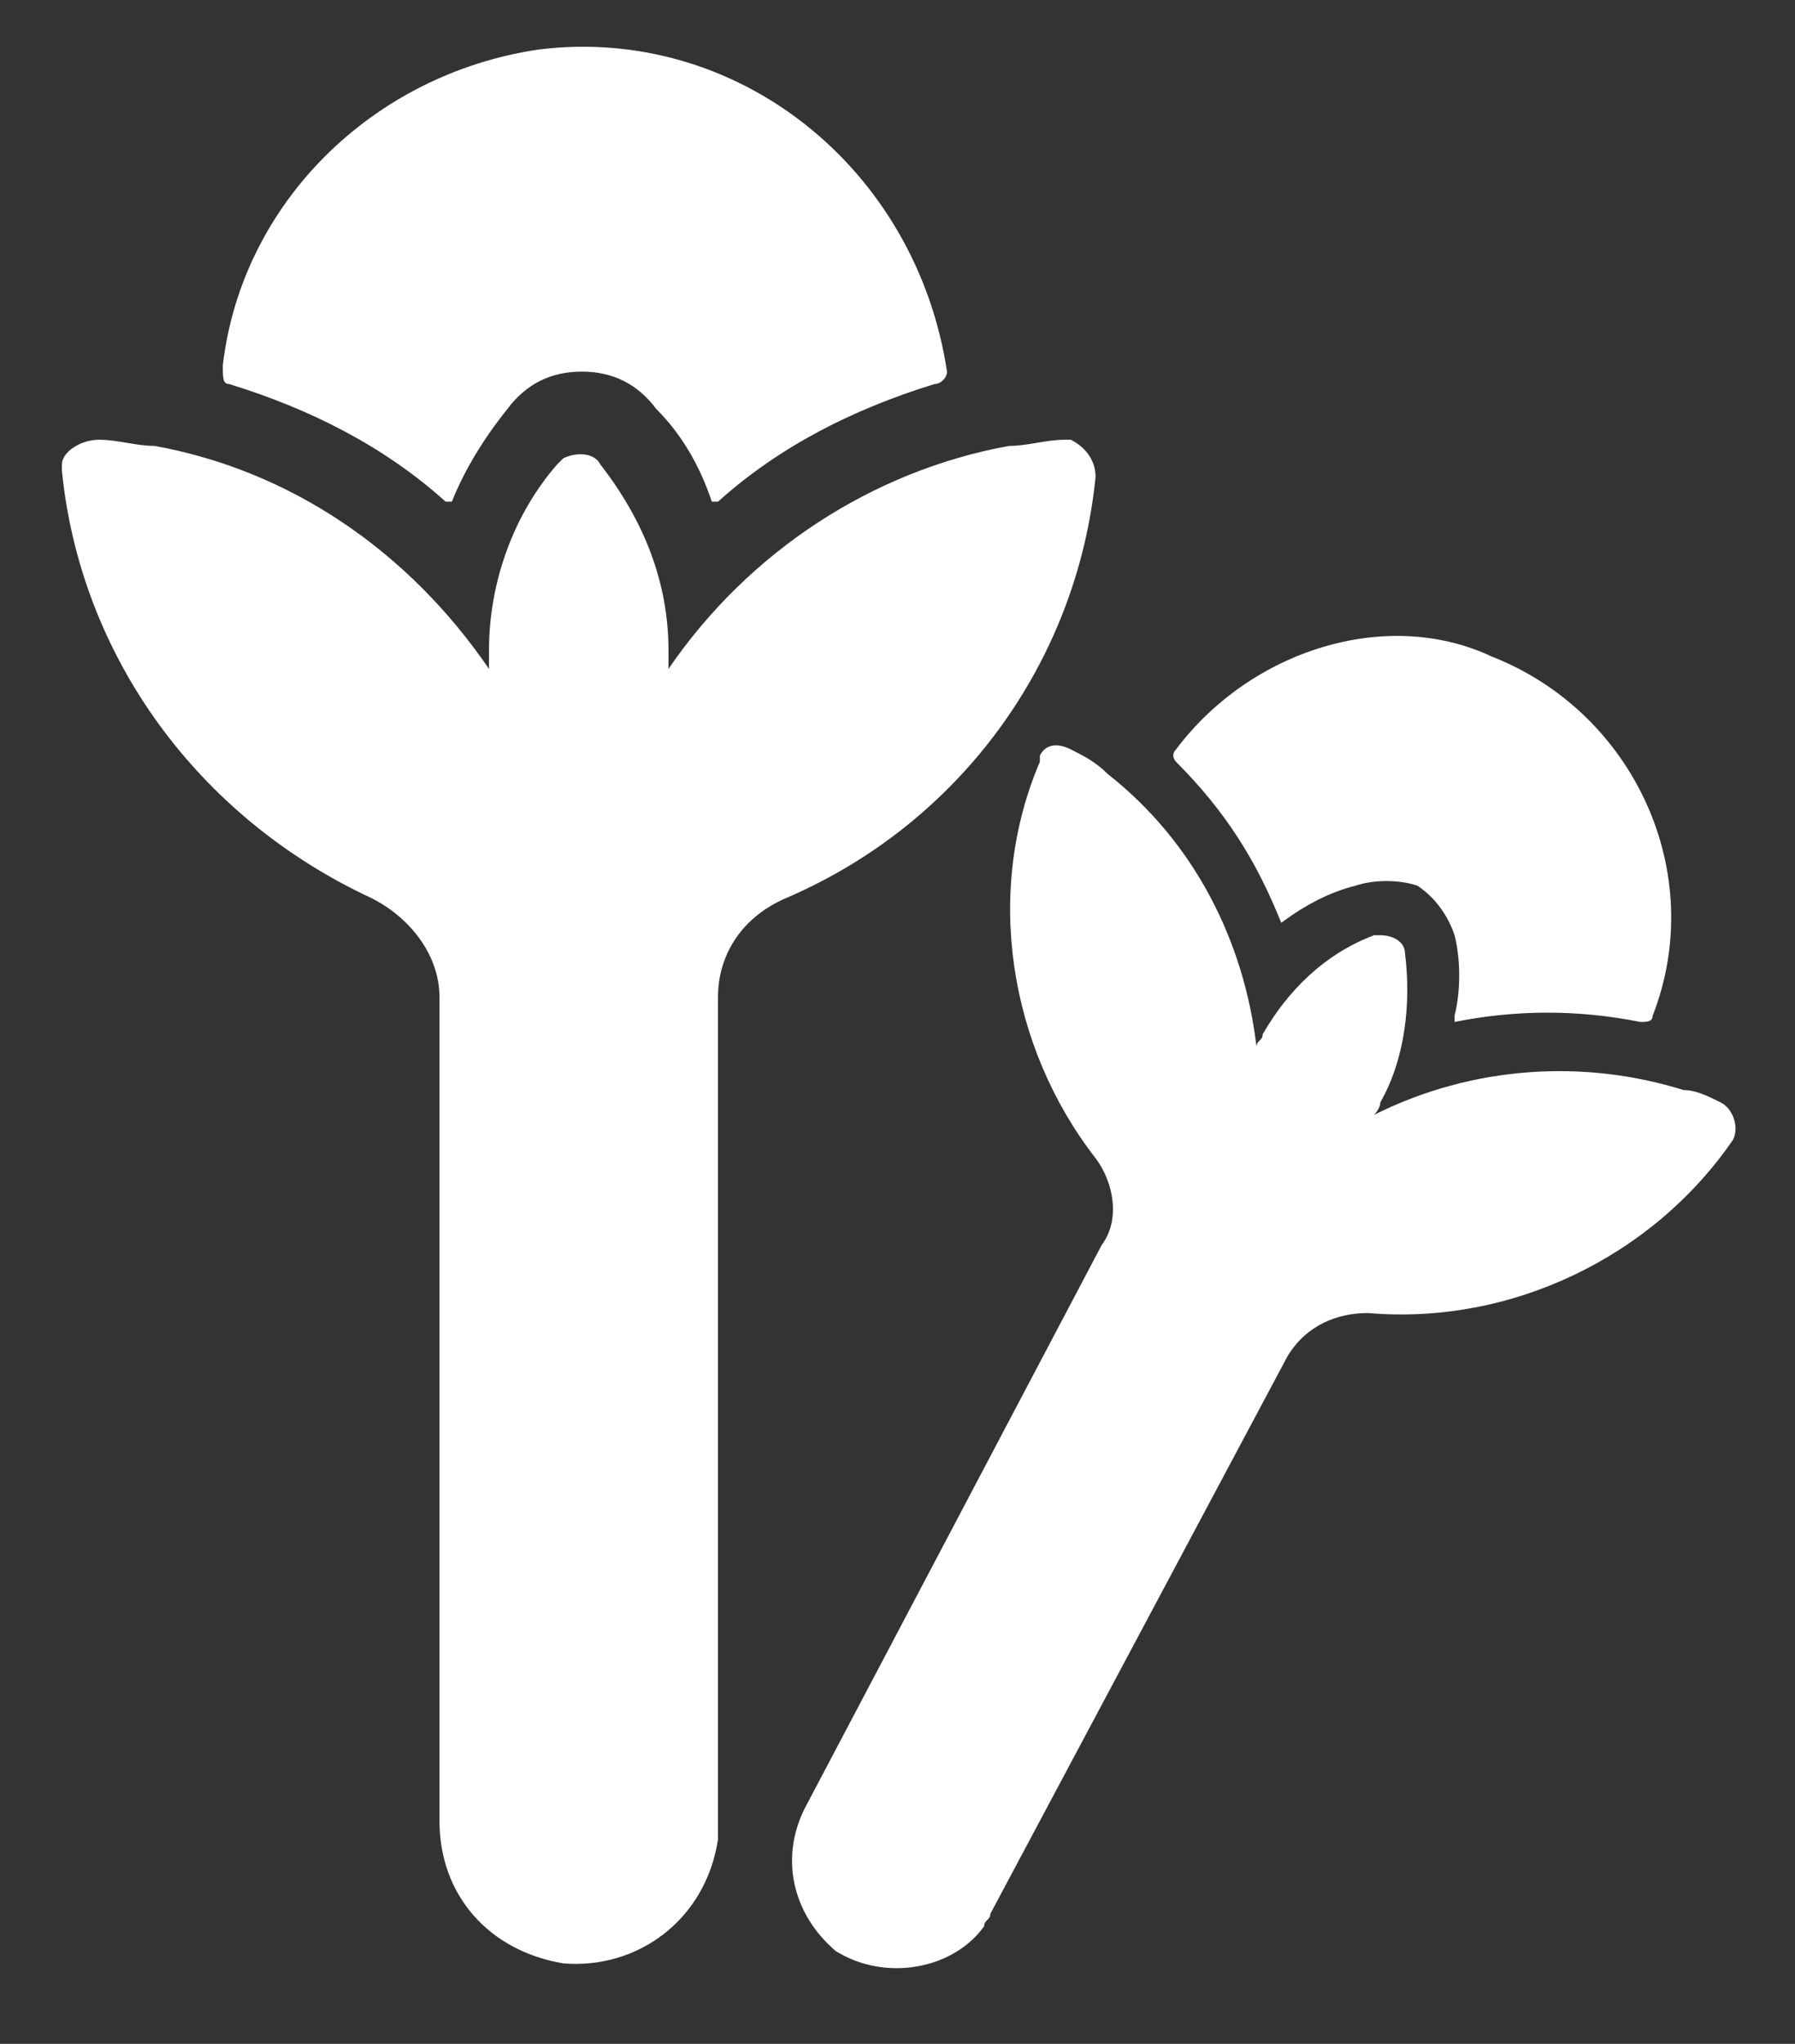
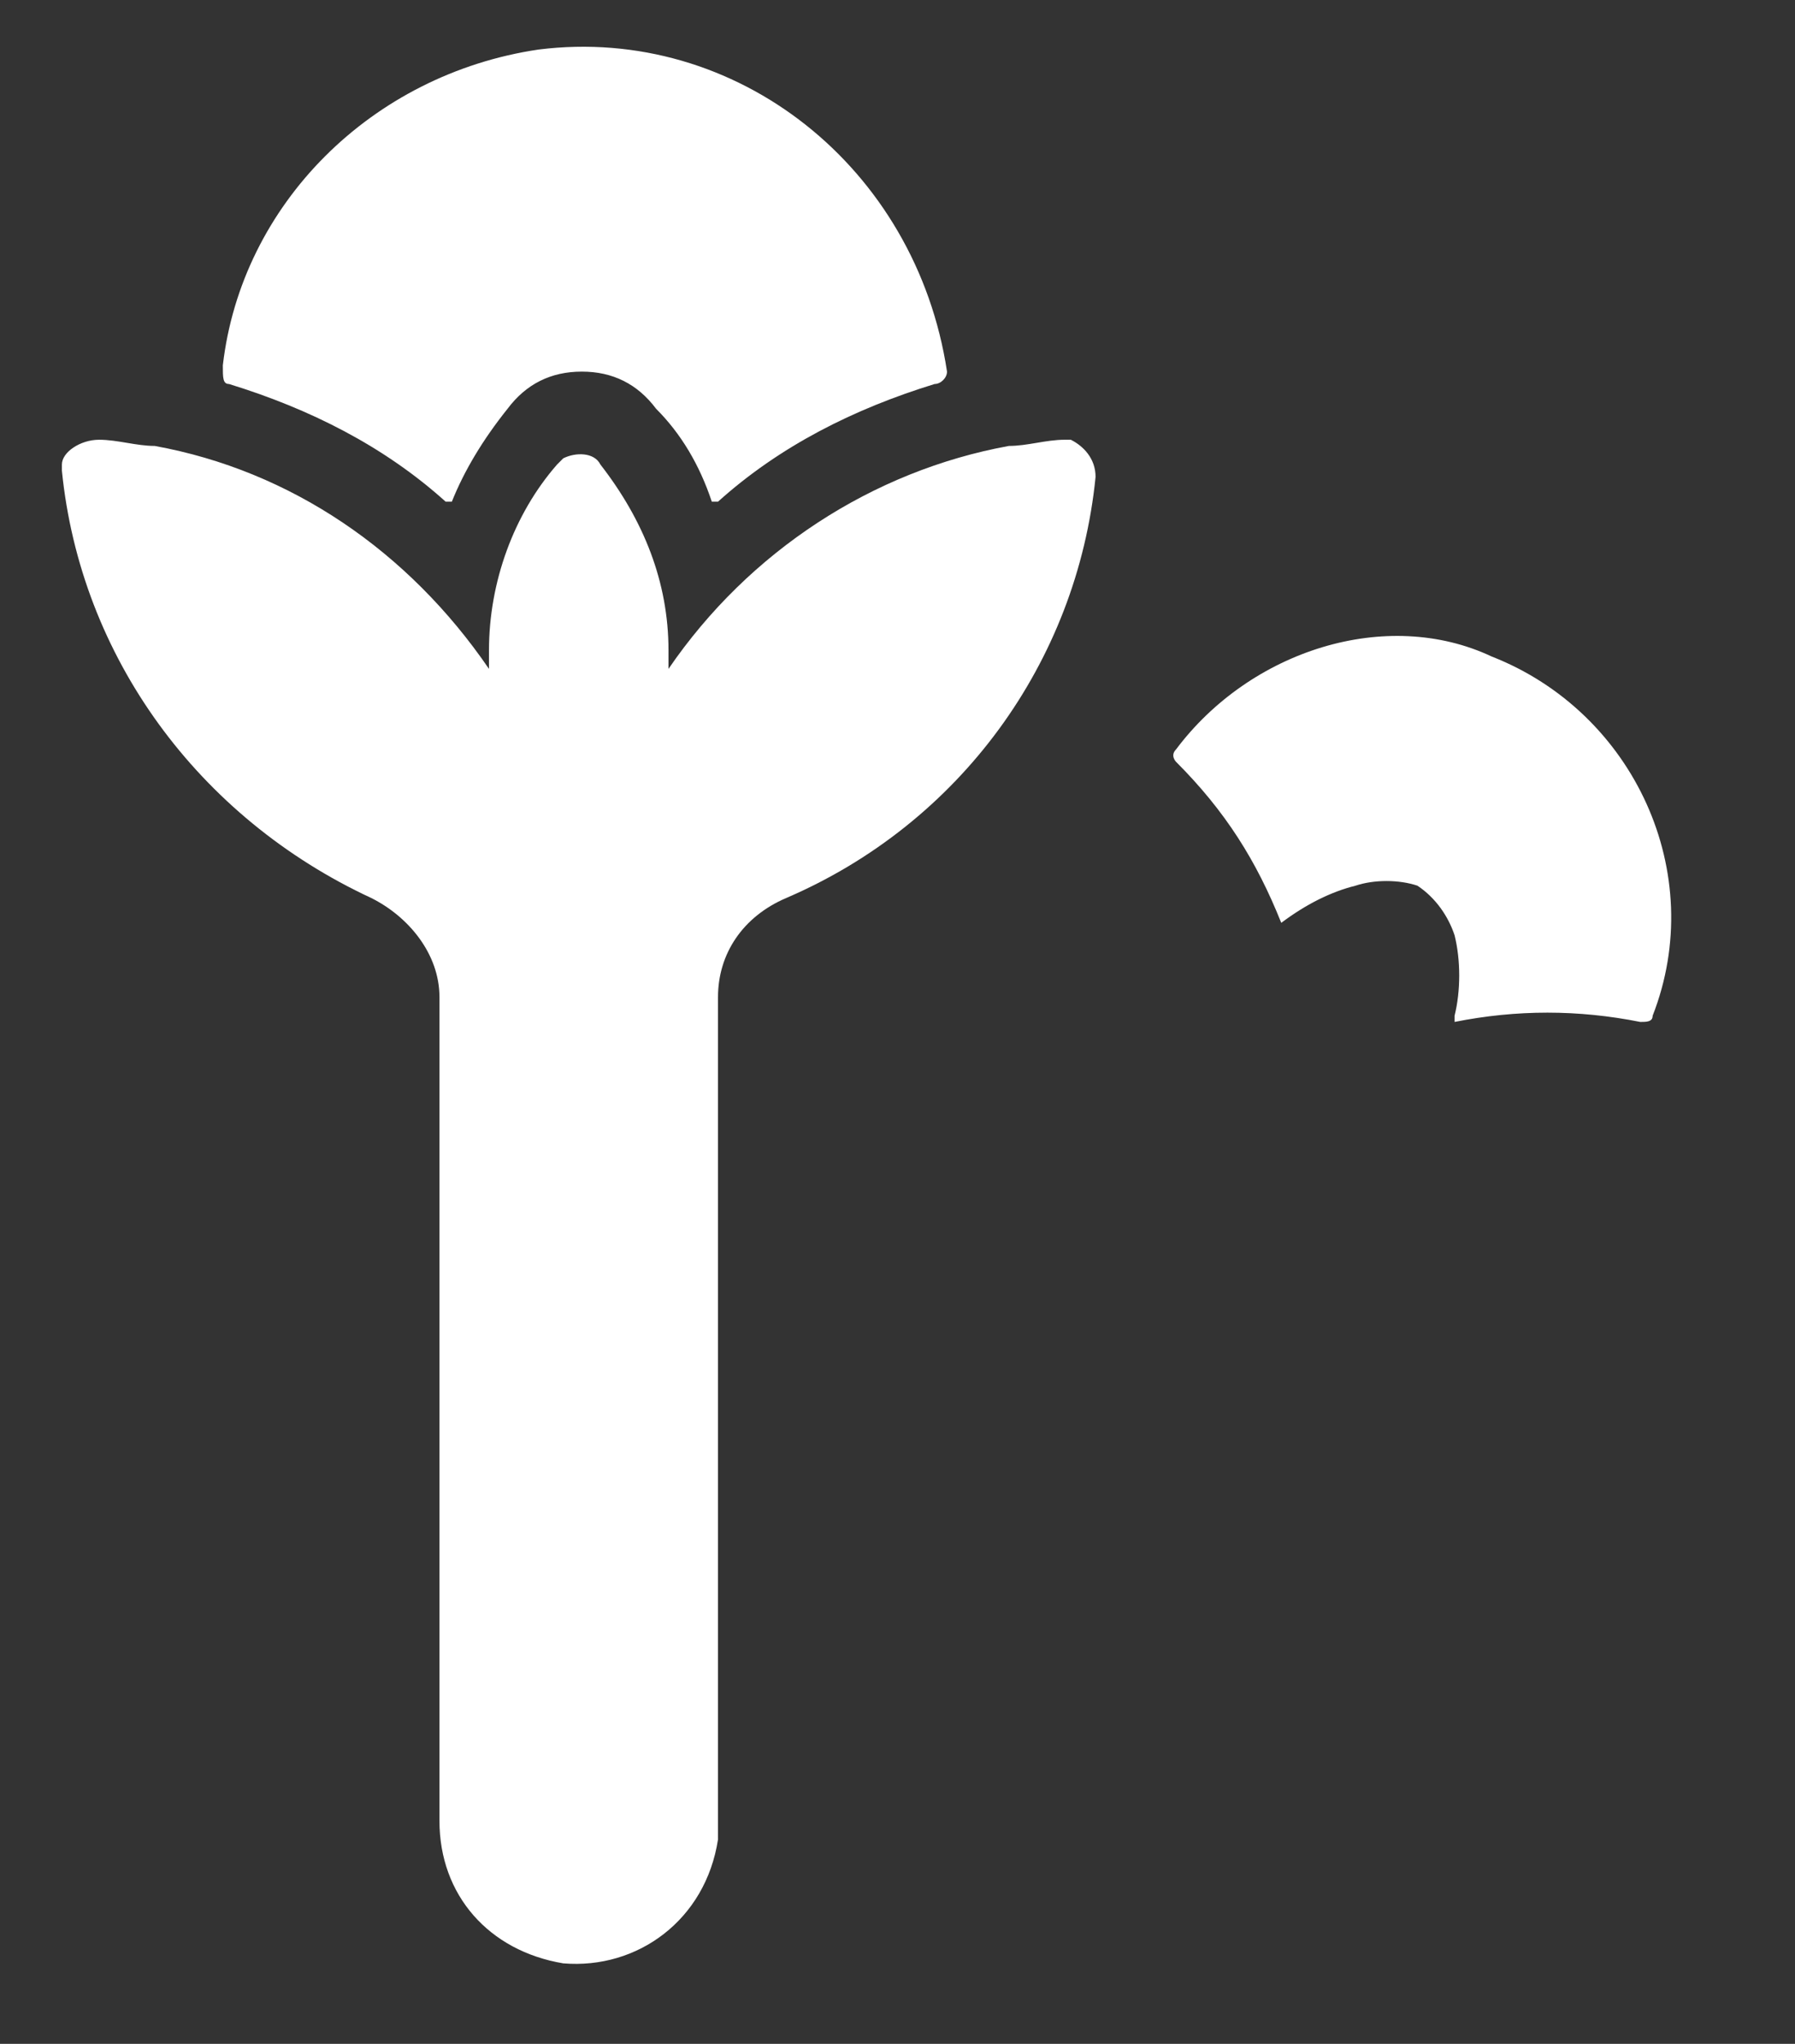
<svg xmlns="http://www.w3.org/2000/svg" version="1.1" id="Layer_1" x="0px" y="0px" viewBox="0 0 29 33" style="enable-background:new 0 0 29 33;" xml:space="preserve">
  <rect x="0" y="0" width="29" height="33" fill="#333333" stroke="none" />
  <style type="text/css">
	.st0{fill:#FFFFFF;}
</style>
  <g>
    <g id="Group_379" transform="translate(1 1)">
      <path id="Path_305" class="st0" d="M2.7,5.2c1.3,0.4,2.5,1,3.5,1.9l0,0h0.1c0.2-0.5,0.5-1,0.9-1.5C7.5,5.2,7.9,5,8.4,5    s0.9,0.2,1.2,0.6C10,6,10.3,6.5,10.5,7.1c0,0,0,0,0.1,0l0,0c1-0.9,2.2-1.5,3.5-1.9c0.1,0,0.2-0.1,0.2-0.2    c-0.5-3.3-3.4-5.6-6.6-5.2C5,0.2,2.9,2.3,2.6,4.9C2.6,5.1,2.6,5.2,2.7,5.2z" />
      <path id="Path_306" class="st0" d="M16.7,6.7c0-0.3-0.2-0.5-0.4-0.6h-0.1c-0.3,0-0.6,0.1-0.9,0.1c-2.2,0.4-4.2,1.7-5.5,3.6V9.5    c0-1.1-0.4-2.1-1.1-3C8.6,6.3,8.3,6.3,8.1,6.4C8,6.5,8,6.5,8,6.5c-0.7,0.8-1.1,1.9-1.1,3v0.3C5.6,7.9,3.7,6.6,1.5,6.2    c-0.3,0-0.6-0.1-0.9-0.1S0,6.3,0,6.5v0.1c0.3,3,2.2,5.6,5,6.9c0.6,0.3,1.1,0.9,1.1,1.6v13.3c0,1.2,0.8,2.1,2,2.3    c1.2,0.1,2.3-0.7,2.5-2c0-0.1,0-0.2,0-0.3V15.1c0-0.7,0.4-1.3,1.1-1.6C14.5,12.3,16.4,9.7,16.7,6.7z" />
      <path id="Path_307" class="st0" d="M19.7,13.9L19.7,13.9C19.7,13.9,19.8,13.9,19.7,13.9c0.4-0.3,0.8-0.5,1.2-0.6    c0.3-0.1,0.7-0.1,1,0c0.3,0.2,0.5,0.5,0.6,0.8c0.1,0.4,0.1,0.9,0,1.3c0,0,0,0,0,0.1l0,0c1-0.2,2-0.2,3,0c0.1,0,0.2,0,0.2-0.1    c0.9-2.3-0.3-4.9-2.6-5.8c-1.7-0.8-3.9-0.1-5.1,1.5c-0.1,0.1,0,0.2,0,0.2l0,0C18.8,12.1,19.3,12.9,19.7,13.9z" />
-       <path id="Path_308" class="st0" d="M26.8,16.8c-0.2-0.1-0.4-0.2-0.6-0.2c-1.6-0.5-3.4-0.4-5,0.4c0,0,0.1-0.1,0.1-0.2    c0.4-0.7,0.5-1.6,0.4-2.4c0-0.2-0.2-0.3-0.4-0.3h-0.1c-0.8,0.3-1.4,0.9-1.8,1.6c0,0.1-0.1,0.1-0.1,0.2c-0.2-1.7-1-3.3-2.4-4.4    c-0.2-0.2-0.4-0.3-0.6-0.4c-0.2-0.1-0.4-0.1-0.5,0.1c0,0,0,0,0,0.1c-0.9,2.1-0.5,4.6,0.9,6.4c0.3,0.4,0.4,1,0.1,1.4L12,28.2    c-0.4,0.8-0.2,1.7,0.5,2.3c0.8,0.5,1.9,0.3,2.4-0.4c0-0.1,0.1-0.1,0.1-0.2l4.8-9c0.3-0.5,0.8-0.7,1.3-0.7c2.3,0.2,4.6-0.9,5.9-2.8    C27.1,17.2,27,16.9,26.8,16.8L26.8,16.8z" />
    </g>
  </g>
</svg>